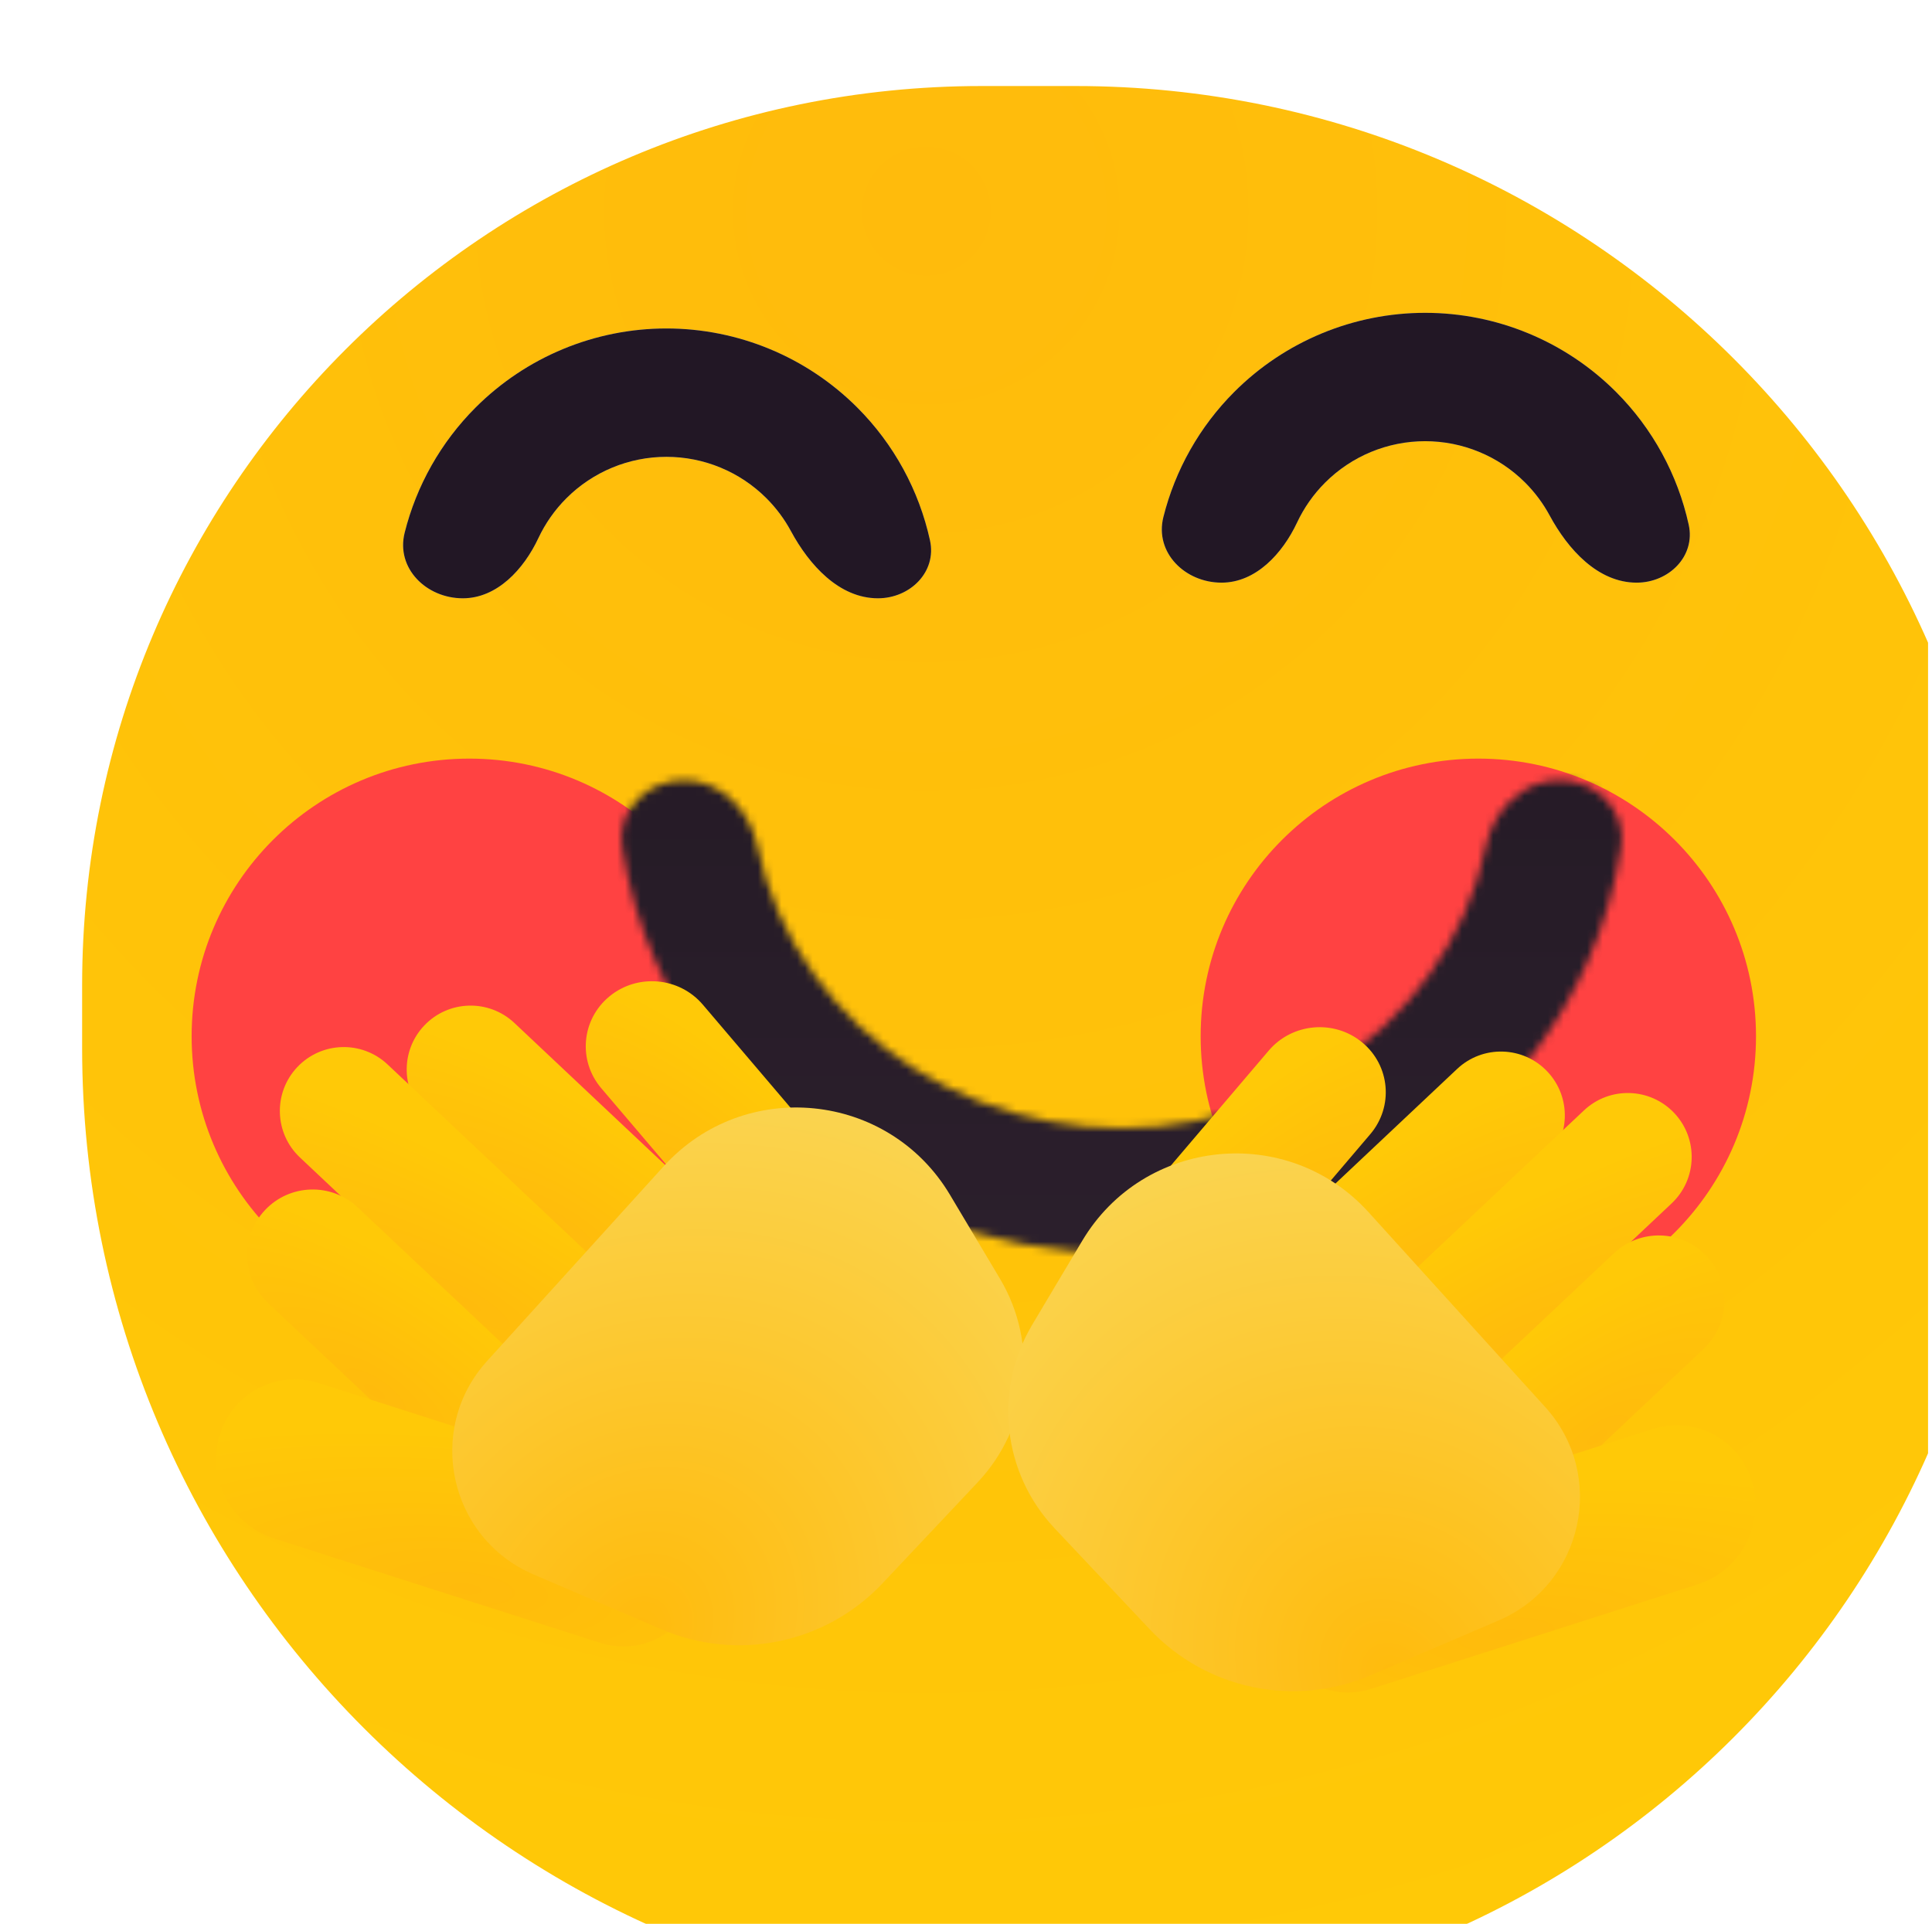
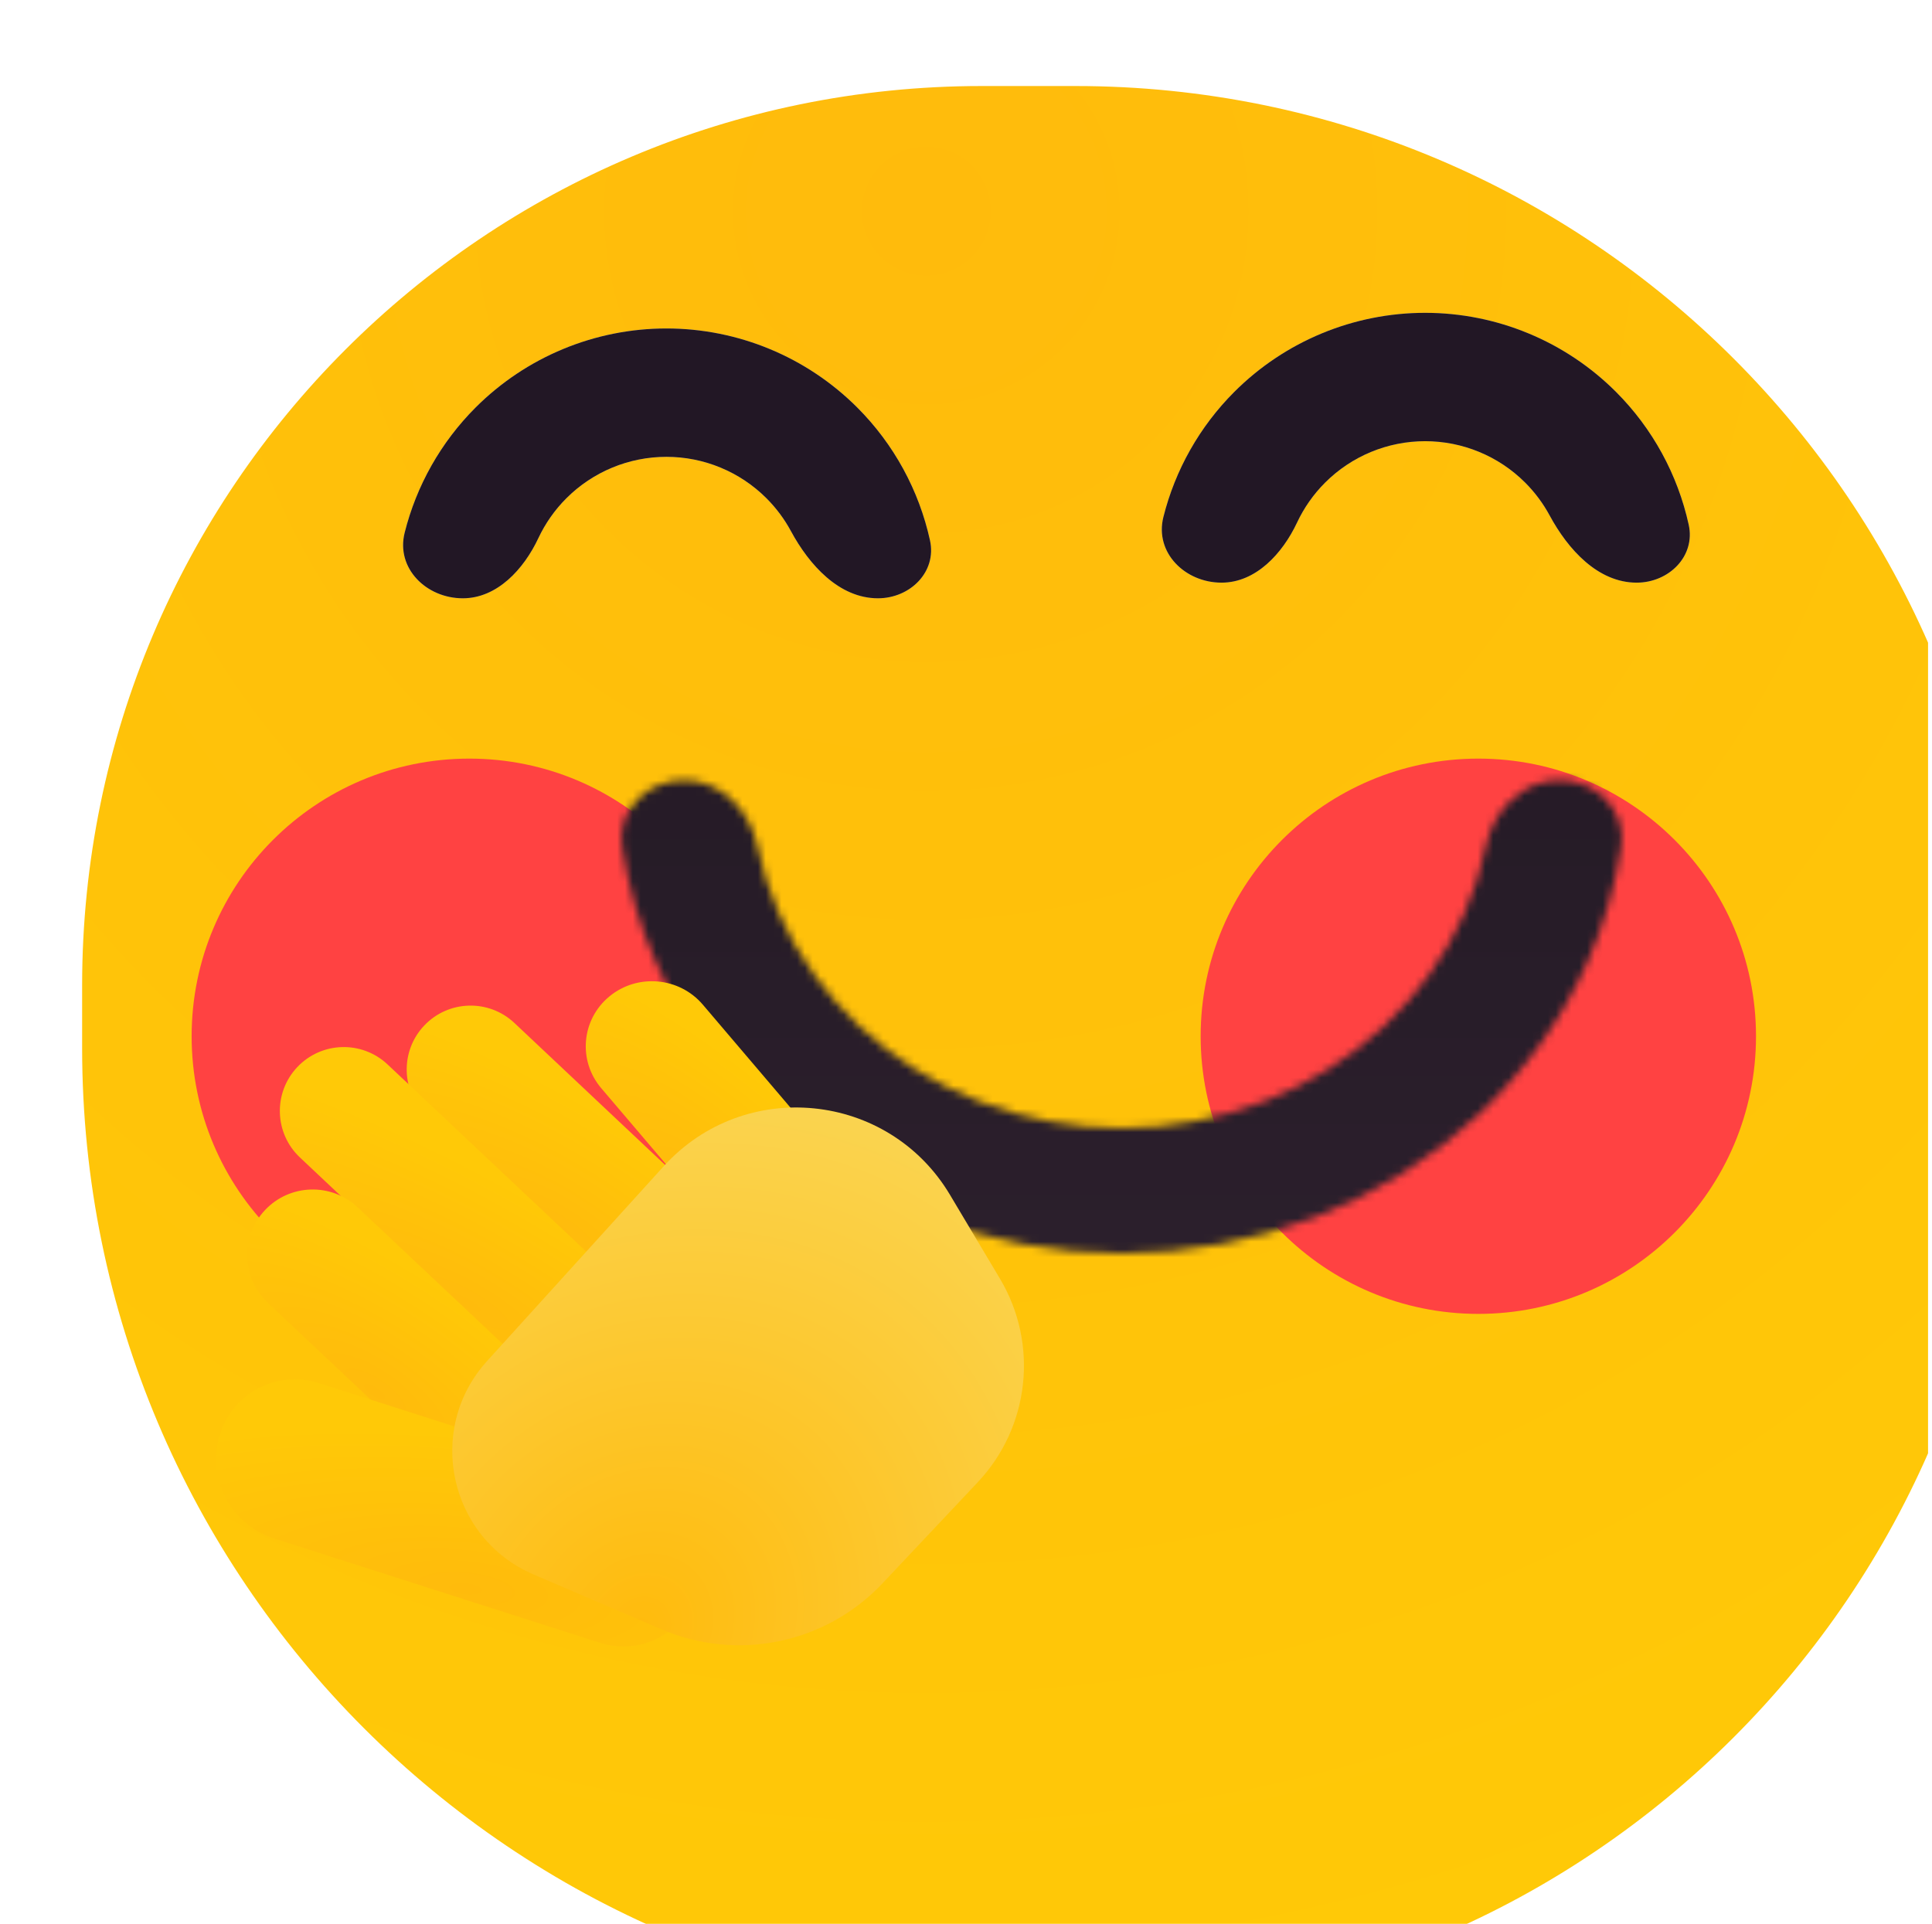
<svg xmlns="http://www.w3.org/2000/svg" width="247" height="246" viewBox="0 0 247 246" fill="none">
  <g clip-path="url(#clip0_2_1102)">
    <g filter="url(#filter0_iii_2_1102)">
      <path d="M0.5 115C0.5 51.487 51.987 0 115.5 0H127.5C193.222 0 246.5 53.278 246.5 119V127C246.5 192.722 193.222 246 127.5 246H123.5C55.569 246 0.5 190.931 0.5 123V115Z" fill="url(#paint0_radial_2_1102)" />
    </g>
    <g filter="url(#filter1_f_2_1102)">
      <circle cx="60" cy="132.5" r="35.5" fill="#FF4242" />
    </g>
    <g filter="url(#filter2_f_2_1102)">
      <circle cx="189" cy="132.5" r="35.5" fill="#FF4242" />
    </g>
    <g filter="url(#filter3_i_2_1102)">
      <path d="M103.04 83.5C107.16 83.5 110.581 80.122 109.697 76.098C108.294 69.711 105.091 63.801 100.395 59.105C93.925 52.635 85.15 49 76 49C66.85 49 58.075 52.635 51.605 59.105C47.151 63.559 44.041 69.105 42.535 75.114C41.397 79.652 45.292 83.5 49.971 83.5C54.356 83.5 57.763 79.781 59.627 75.811C60.509 73.934 61.715 72.204 63.21 70.71C66.602 67.318 71.203 65.412 76 65.412C80.797 65.412 85.398 67.318 88.79 70.71C90.042 71.962 91.092 73.379 91.918 74.909C94.266 79.26 98.096 83.5 103.04 83.5Z" fill="#C4C4C4" />
      <path d="M103.04 83.5C107.16 83.5 110.581 80.122 109.697 76.098C108.294 69.711 105.091 63.801 100.395 59.105C93.925 52.635 85.15 49 76 49C66.85 49 58.075 52.635 51.605 59.105C47.151 63.559 44.041 69.105 42.535 75.114C41.397 79.652 45.292 83.5 49.971 83.5C54.356 83.5 57.763 79.781 59.627 75.811C60.509 73.934 61.715 72.204 63.21 70.71C66.602 67.318 71.203 65.412 76 65.412C80.797 65.412 85.398 67.318 88.79 70.71C90.042 71.962 91.092 73.379 91.918 74.909C94.266 79.26 98.096 83.5 103.04 83.5Z" fill="#221725" />
    </g>
    <g filter="url(#filter4_i_2_1102)">
      <path d="M200.04 83.5C204.16 83.5 207.581 80.122 206.697 76.098C205.294 69.711 202.091 63.801 197.395 59.105C190.925 52.635 182.15 49 173 49C163.85 49 155.075 52.635 148.605 59.105C144.151 63.559 141.041 69.105 139.535 75.114C138.397 79.652 142.292 83.5 146.971 83.5C151.356 83.5 154.763 79.781 156.627 75.811C157.509 73.934 158.715 72.204 160.21 70.71C163.602 67.318 168.203 65.412 173 65.412C177.797 65.412 182.398 67.318 185.79 70.71C187.042 71.962 188.092 73.379 188.918 74.909C191.266 79.26 195.096 83.5 200.04 83.5Z" fill="#C4C4C4" />
      <path d="M200.04 83.5C204.16 83.5 207.581 80.122 206.697 76.098C205.294 69.711 202.091 63.801 197.395 59.105C190.925 52.635 182.15 49 173 49C163.85 49 155.075 52.635 148.605 59.105C144.151 63.559 141.041 69.105 139.535 75.114C138.397 79.652 142.292 83.5 146.971 83.5C151.356 83.5 154.763 79.781 156.627 75.811C157.509 73.934 158.715 72.204 160.21 70.71C163.602 67.318 168.203 65.412 173 65.412C177.797 65.412 182.398 67.318 185.79 70.71C187.042 71.962 188.092 73.379 188.918 74.909C191.266 79.26 195.096 83.5 200.04 83.5Z" fill="#221725" />
    </g>
    <g filter="url(#filter5_diiii_2_1102)">
      <mask id="path-6-inside-1_2_1102" fill="white">
        <path d="M180.962 98.5C185.678 98.5 189.565 102.344 188.859 107.006C188.099 112.026 186.668 116.947 184.59 121.652C181.349 128.993 176.598 135.662 170.608 141.28C164.619 146.898 157.509 151.354 149.683 154.395C141.858 157.435 133.47 159 125 159C116.53 159 108.142 157.435 100.317 154.395C92.491 151.354 85.381 146.898 79.392 141.28C73.402 135.662 68.651 128.993 65.41 121.652C63.332 116.947 61.901 112.026 61.141 107.006C60.435 102.344 64.323 98.5 69.038 98.5C73.753 98.5 77.489 102.361 78.445 106.978C79.049 109.899 79.966 112.762 81.185 115.523C83.569 120.92 87.062 125.824 91.466 129.955C95.87 134.085 101.098 137.362 106.851 139.597C112.605 141.833 118.772 142.983 125 142.983C131.228 142.983 137.395 141.833 143.149 139.597C148.902 137.362 154.13 134.085 158.534 129.955C162.938 125.824 166.431 120.92 168.815 115.523C170.034 112.762 170.951 109.899 171.555 106.978C172.511 102.361 176.247 98.5 180.962 98.5Z" />
      </mask>
      <path d="M180.962 98.5C185.678 98.5 189.565 102.344 188.859 107.006C188.099 112.026 186.668 116.947 184.59 121.652C181.349 128.993 176.598 135.662 170.608 141.28C164.619 146.898 157.509 151.354 149.683 154.395C141.858 157.435 133.47 159 125 159C116.53 159 108.142 157.435 100.317 154.395C92.491 151.354 85.381 146.898 79.392 141.28C73.402 135.662 68.651 128.993 65.41 121.652C63.332 116.947 61.901 112.026 61.141 107.006C60.435 102.344 64.323 98.5 69.038 98.5C73.753 98.5 77.489 102.361 78.445 106.978C79.049 109.899 79.966 112.762 81.185 115.523C83.569 120.92 87.062 125.824 91.466 129.955C95.87 134.085 101.098 137.362 106.851 139.597C112.605 141.833 118.772 142.983 125 142.983C131.228 142.983 137.395 141.833 143.149 139.597C148.902 137.362 154.13 134.085 158.534 129.955C162.938 125.824 166.431 120.92 168.815 115.523C170.034 112.762 170.951 109.899 171.555 106.978C172.511 102.361 176.247 98.5 180.962 98.5Z" stroke="url(#paint1_linear_2_1102)" stroke-width="22" stroke-linejoin="round" mask="url(#path-6-inside-1_2_1102)" />
    </g>
    <g clip-path="url(#clip1_2_1102)" filter="url(#filter6_d_2_1102)">
      <g filter="url(#filter7_iii_2_1102)">
        <path d="M82.074 171.425C79.084 174.599 74.087 174.749 70.912 171.759L42.959 145.428C39.674 142.334 39.519 137.163 42.613 133.879C45.707 130.594 50.878 130.44 54.163 133.534L81.717 159.488C85.112 162.686 85.271 168.03 82.074 171.425Z" fill="url(#paint2_radial_2_1102)" />
      </g>
      <g filter="url(#filter8_iii_2_1102)">
        <path d="M96.658 166.229C93.192 169.081 88.025 168.622 85.117 165.204L65.267 141.878C62.257 138.341 62.724 133.082 66.31 130.131C69.896 127.18 75.242 127.655 78.252 131.192L97.736 154.087C100.847 157.743 100.364 163.179 96.658 166.229Z" fill="url(#paint3_radial_2_1102)" />
      </g>
      <g filter="url(#filter9_iii_2_1102)">
        <path d="M73.786 184.196C70.796 187.37 65.799 187.52 62.625 184.53L26.741 150.73C23.456 147.636 23.302 142.465 26.396 139.18C29.489 135.896 34.66 135.741 37.945 138.835L73.429 172.258C76.824 175.456 76.984 180.801 73.786 184.196Z" fill="url(#paint4_radial_2_1102)" />
      </g>
      <g filter="url(#filter10_iii_2_1102)">
        <path d="M56.218 189.818C53.152 193.074 48.027 193.227 44.771 190.161L22.628 169.303C19.259 166.13 19.101 160.827 22.274 157.458C25.447 154.089 30.75 153.931 34.119 157.104L55.852 177.575C59.334 180.855 59.498 186.336 56.218 189.818Z" fill="url(#paint5_radial_2_1102)" />
      </g>
      <g filter="url(#filter11_iii_2_1102)">
        <path d="M77.441 206.246C75.882 211.54 70.358 214.467 65.103 212.784L23.37 199.423C17.932 197.682 14.831 191.83 16.444 186.352C18.057 180.875 23.773 177.846 29.211 179.587L70.282 192.736C75.903 194.536 79.108 200.585 77.441 206.246Z" fill="url(#paint6_radial_2_1102)" />
      </g>
      <g filter="url(#filter12_ii_2_1102)">
        <path d="M97.334 210.832C90.091 218.521 78.816 220.868 69.106 216.708L52.74 209.697C41.91 205.056 38.872 191.131 46.786 182.402L69.368 157.493C79.697 146.1 98.101 147.939 105.97 161.151L112.362 171.882C117.328 180.22 116.165 190.84 109.51 197.905L97.334 210.832Z" fill="url(#paint7_radial_2_1102)" />
      </g>
    </g>
    <g clip-path="url(#clip2_2_1102)" filter="url(#filter13_d_2_1102)">
      <g filter="url(#filter14_iii_2_1102)">
        <path d="M165.865 171.425C168.855 174.599 173.852 174.749 177.026 171.759L204.98 145.428C208.265 142.334 208.419 137.163 205.325 133.879C202.231 130.594 197.061 130.44 193.776 133.534L166.222 159.488C162.827 162.686 162.667 168.03 165.865 171.425Z" fill="url(#paint8_radial_2_1102)" />
      </g>
      <g filter="url(#filter15_iii_2_1102)">
        <path d="M151.281 166.229C154.746 169.081 159.913 168.622 162.821 165.204L182.672 141.878C185.681 138.341 185.214 133.082 181.629 130.131C178.043 127.18 172.696 127.655 169.687 131.192L150.203 154.087C147.092 157.743 147.575 163.179 151.281 166.229Z" fill="url(#paint9_radial_2_1102)" />
      </g>
      <g filter="url(#filter16_iii_2_1102)">
-         <path d="M174.153 184.196C177.143 187.37 182.14 187.52 185.314 184.53L221.198 150.73C224.482 147.636 224.637 142.465 221.543 139.18C218.449 135.896 213.278 135.741 209.994 138.835L174.51 172.258C171.115 175.456 170.955 180.801 174.153 184.196Z" fill="url(#paint10_radial_2_1102)" />
-       </g>
+         </g>
      <g filter="url(#filter17_iii_2_1102)">
-         <path d="M191.72 189.818C194.787 193.074 199.912 193.227 203.167 190.161L225.311 169.303C228.679 166.13 228.838 160.827 225.665 157.458C222.492 154.089 217.188 153.931 213.82 157.104L192.086 177.575C188.604 180.855 188.441 186.336 191.72 189.818Z" fill="url(#paint11_radial_2_1102)" />
-       </g>
+         </g>
      <g filter="url(#filter18_iii_2_1102)">
        <path d="M170.498 206.246C172.057 211.54 177.581 214.467 182.836 212.784L224.568 199.423C230.006 197.682 233.107 191.83 231.494 186.352C229.882 180.875 224.166 177.846 218.727 179.587L177.657 192.736C172.036 194.536 168.831 200.585 170.498 206.246Z" fill="url(#paint12_radial_2_1102)" />
      </g>
      <g filter="url(#filter19_ii_2_1102)">
        <path d="M150.605 210.832C157.848 218.521 169.122 220.868 178.832 216.708L195.198 209.697C206.028 205.056 209.066 191.131 201.152 182.402L178.57 157.493C168.241 146.1 149.838 147.939 141.968 161.151L135.577 171.882C130.61 180.22 131.774 190.84 138.428 197.905L150.605 210.832Z" fill="url(#paint13_radial_2_1102)" />
      </g>
    </g>
  </g>
  <defs>
    <filter id="filter0_iii_2_1102" x="-10.5" y="-18" width="278" height="280" filterUnits="userSpaceOnUse" color-interpolation-filters="sRGB">
      <feFlood flood-opacity="0" result="BackgroundImageFix" />
      <feBlend mode="normal" in="SourceGraphic" in2="BackgroundImageFix" result="shape" />
      <feColorMatrix in="SourceAlpha" type="matrix" values="0 0 0 0 0 0 0 0 0 0 0 0 0 0 0 0 0 0 127 0" result="hardAlpha" />
      <feMorphology radius="8" operator="erode" in="SourceAlpha" result="effect1_innerShadow_2_1102" />
      <feOffset dx="21" dy="13" />
      <feGaussianBlur stdDeviation="24" />
      <feComposite in2="hardAlpha" operator="arithmetic" k2="-1" k3="1" />
      <feColorMatrix type="matrix" values="0 0 0 0 0.683 0 0 0 0 0.065 0 0 0 0 0.783 0 0 0 0.14 0" />
      <feBlend mode="normal" in2="shape" result="effect1_innerShadow_2_1102" />
      <feColorMatrix in="SourceAlpha" type="matrix" values="0 0 0 0 0 0 0 0 0 0 0 0 0 0 0 0 0 0 127 0" result="hardAlpha" />
      <feOffset dy="-18" />
      <feGaussianBlur stdDeviation="15.5" />
      <feComposite in2="hardAlpha" operator="arithmetic" k2="-1" k3="1" />
      <feColorMatrix type="matrix" values="0 0 0 0 0.944 0 0 0 0 0.224 0 0 0 0 0.958 0 0 0 0.44 0" />
      <feBlend mode="normal" in2="effect1_innerShadow_2_1102" result="effect2_innerShadow_2_1102" />
      <feColorMatrix in="SourceAlpha" type="matrix" values="0 0 0 0 0 0 0 0 0 0 0 0 0 0 0 0 0 0 127 0" result="hardAlpha" />
      <feOffset dx="-11" dy="16" />
      <feGaussianBlur stdDeviation="15.5" />
      <feComposite in2="hardAlpha" operator="arithmetic" k2="-1" k3="1" />
      <feColorMatrix type="matrix" values="0 0 0 0 1 0 0 0 0 1 0 0 0 0 1 0 0 0 0.59 0" />
      <feBlend mode="normal" in2="effect2_innerShadow_2_1102" result="effect3_innerShadow_2_1102" />
    </filter>
    <filter id="filter1_f_2_1102" x="-25.86" y="46.639" width="171.721" height="171.721" filterUnits="userSpaceOnUse" color-interpolation-filters="sRGB">
      <feFlood flood-opacity="0" result="BackgroundImageFix" />
      <feBlend mode="normal" in="SourceGraphic" in2="BackgroundImageFix" result="shape" />
      <feGaussianBlur stdDeviation="25.18" result="effect1_foregroundBlur_2_1102" />
    </filter>
    <filter id="filter2_f_2_1102" x="103.14" y="46.639" width="171.721" height="171.721" filterUnits="userSpaceOnUse" color-interpolation-filters="sRGB">
      <feFlood flood-opacity="0" result="BackgroundImageFix" />
      <feBlend mode="normal" in="SourceGraphic" in2="BackgroundImageFix" result="shape" />
      <feGaussianBlur stdDeviation="25.18" result="effect1_foregroundBlur_2_1102" />
    </filter>
    <filter id="filter3_i_2_1102" x="42.335" y="49" width="67.502" height="34.5" filterUnits="userSpaceOnUse" color-interpolation-filters="sRGB">
      <feFlood flood-opacity="0" result="BackgroundImageFix" />
      <feBlend mode="normal" in="SourceGraphic" in2="BackgroundImageFix" result="shape" />
      <feColorMatrix in="SourceAlpha" type="matrix" values="0 0 0 0 0 0 0 0 0 0 0 0 0 0 0 0 0 0 127 0" result="hardAlpha" />
      <feMorphology radius="26.45" operator="dilate" in="SourceAlpha" result="effect1_innerShadow_2_1102" />
      <feOffset dx="9.2" dy="-7" />
      <feGaussianBlur stdDeviation="10.35" />
      <feComposite in2="hardAlpha" operator="arithmetic" k2="-1" k3="1" />
      <feColorMatrix type="matrix" values="0 0 0 0 0.462 0 0 0 0 0.204 0 0 0 0 0.504 0 0 0 0.35 0" />
      <feBlend mode="normal" in2="shape" result="effect1_innerShadow_2_1102" />
    </filter>
    <filter id="filter4_i_2_1102" x="139.335" y="49" width="67.502" height="34.5" filterUnits="userSpaceOnUse" color-interpolation-filters="sRGB">
      <feFlood flood-opacity="0" result="BackgroundImageFix" />
      <feBlend mode="normal" in="SourceGraphic" in2="BackgroundImageFix" result="shape" />
      <feColorMatrix in="SourceAlpha" type="matrix" values="0 0 0 0 0 0 0 0 0 0 0 0 0 0 0 0 0 0 127 0" result="hardAlpha" />
      <feMorphology radius="26.45" operator="dilate" in="SourceAlpha" result="effect1_innerShadow_2_1102" />
      <feOffset dx="9.2" dy="-9" />
      <feGaussianBlur stdDeviation="10.35" />
      <feComposite in2="hardAlpha" operator="arithmetic" k2="-1" k3="1" />
      <feColorMatrix type="matrix" values="0 0 0 0 0.462 0 0 0 0 0.204 0 0 0 0 0.504 0 0 0 0.35 0" />
      <feBlend mode="normal" in2="shape" result="effect1_innerShadow_2_1102" />
    </filter>
    <filter id="filter5_diiii_2_1102" x="27.724" y="81.833" width="194.552" height="127.167" filterUnits="userSpaceOnUse" color-interpolation-filters="sRGB">
      <feFlood flood-opacity="0" result="BackgroundImageFix" />
      <feColorMatrix in="SourceAlpha" type="matrix" values="0 0 0 0 0 0 0 0 0 0 0 0 0 0 0 0 0 0 127 0" result="hardAlpha" />
      <feOffset dy="16.667" />
      <feGaussianBlur stdDeviation="16.667" />
      <feColorMatrix type="matrix" values="0 0 0 0 0.03 0 0 0 0 0.022 0 0 0 0 0.031 0 0 0 0.24 0" />
      <feBlend mode="normal" in2="BackgroundImageFix" result="effect1_dropShadow_2_1102" />
      <feBlend mode="normal" in="SourceGraphic" in2="effect1_dropShadow_2_1102" result="shape" />
      <feColorMatrix in="SourceAlpha" type="matrix" values="0 0 0 0 0 0 0 0 0 0 0 0 0 0 0 0 0 0 127 0" result="hardAlpha" />
      <feOffset dy="5.185" />
      <feGaussianBlur stdDeviation="2.593" />
      <feComposite in2="hardAlpha" operator="arithmetic" k2="-1" k3="1" />
      <feColorMatrix type="matrix" values="0 0 0 0 0.173 0 0 0 0 0.126 0 0 0 0 0.179 0 0 0 1 0" />
      <feBlend mode="normal" in2="shape" result="effect2_innerShadow_2_1102" />
      <feColorMatrix in="SourceAlpha" type="matrix" values="0 0 0 0 0 0 0 0 0 0 0 0 0 0 0 0 0 0 127 0" result="hardAlpha" />
      <feOffset dy="-2.593" />
      <feGaussianBlur stdDeviation="1.296" />
      <feComposite in2="hardAlpha" operator="arithmetic" k2="-1" k3="1" />
      <feColorMatrix type="matrix" values="0 0 0 0 0.12 0 0 0 0 0.087 0 0 0 0 0.123 0 0 0 1 0" />
      <feBlend mode="normal" in2="effect2_innerShadow_2_1102" result="effect3_innerShadow_2_1102" />
      <feColorMatrix in="SourceAlpha" type="matrix" values="0 0 0 0 0 0 0 0 0 0 0 0 0 0 0 0 0 0 127 0" result="hardAlpha" />
      <feMorphology radius="26.45" operator="dilate" in="SourceAlpha" result="effect4_innerShadow_2_1102" />
      <feOffset dx="9.2" dy="-9" />
      <feGaussianBlur stdDeviation="10.35" />
      <feComposite in2="hardAlpha" operator="arithmetic" k2="-1" k3="1" />
      <feColorMatrix type="matrix" values="0 0 0 0 0.462 0 0 0 0 0.204 0 0 0 0 0.504 0 0 0 0.35 0" />
      <feBlend mode="normal" in2="effect3_innerShadow_2_1102" result="effect4_innerShadow_2_1102" />
      <feColorMatrix in="SourceAlpha" type="matrix" values="0 0 0 0 0 0 0 0 0 0 0 0 0 0 0 0 0 0 127 0" result="hardAlpha" />
      <feMorphology radius="26.45" operator="dilate" in="SourceAlpha" result="effect5_innerShadow_2_1102" />
      <feOffset dx="9.2" dy="-9" />
      <feGaussianBlur stdDeviation="10.35" />
      <feComposite in2="hardAlpha" operator="arithmetic" k2="-1" k3="1" />
      <feColorMatrix type="matrix" values="0 0 0 0 0.462 0 0 0 0 0.204 0 0 0 0 0.504 0 0 0 0.35 0" />
      <feBlend mode="normal" in2="effect4_innerShadow_2_1102" result="effect5_innerShadow_2_1102" />
    </filter>
    <filter id="filter6_d_2_1102" x="-25.438" y="68.375" width="202.97" height="202.97" filterUnits="userSpaceOnUse" color-interpolation-filters="sRGB">
      <feFlood flood-opacity="0" result="BackgroundImageFix" />
      <feColorMatrix in="SourceAlpha" type="matrix" values="0 0 0 0 0 0 0 0 0 0 0 0 0 0 0 0 0 0 127 0" result="hardAlpha" />
      <feOffset dx="8.078" dy="-6.609" />
      <feGaussianBlur stdDeviation="5.508" />
      <feColorMatrix type="matrix" values="0 0 0 0 0.95 0 0 0 0 0.131 0 0 0 0 0.131 0 0 0 0.25 0" />
      <feBlend mode="normal" in2="BackgroundImageFix" result="effect1_dropShadow_2_1102" />
      <feBlend mode="normal" in="SourceGraphic" in2="effect1_dropShadow_2_1102" result="shape" />
    </filter>
    <filter id="filter7_iii_2_1102" x="36.511" y="124.962" width="55.267" height="54.588" filterUnits="userSpaceOnUse" color-interpolation-filters="sRGB">
      <feFlood flood-opacity="0" result="BackgroundImageFix" />
      <feBlend mode="normal" in="SourceGraphic" in2="BackgroundImageFix" result="shape" />
      <feColorMatrix in="SourceAlpha" type="matrix" values="0 0 0 0 0 0 0 0 0 0 0 0 0 0 0 0 0 0 127 0" result="hardAlpha" />
      <feMorphology radius="2.822" operator="erode" in="SourceAlpha" result="effect1_innerShadow_2_1102" />
      <feOffset dx="7.407" dy="4.585" />
      <feGaussianBlur stdDeviation="8.465" />
      <feComposite in2="hardAlpha" operator="arithmetic" k2="-1" k3="1" />
      <feColorMatrix type="matrix" values="0 0 0 0 0.683 0 0 0 0 0.065 0 0 0 0 0.783 0 0 0 0.14 0" />
      <feBlend mode="normal" in2="shape" result="effect1_innerShadow_2_1102" />
      <feColorMatrix in="SourceAlpha" type="matrix" values="0 0 0 0 0 0 0 0 0 0 0 0 0 0 0 0 0 0 127 0" result="hardAlpha" />
      <feOffset dy="-6.348" />
      <feGaussianBlur stdDeviation="5.467" />
      <feComposite in2="hardAlpha" operator="arithmetic" k2="-1" k3="1" />
      <feColorMatrix type="matrix" values="0 0 0 0 0.944 0 0 0 0 0.224 0 0 0 0 0.958 0 0 0 0.44 0" />
      <feBlend mode="normal" in2="effect1_innerShadow_2_1102" result="effect2_innerShadow_2_1102" />
      <feColorMatrix in="SourceAlpha" type="matrix" values="0 0 0 0 0 0 0 0 0 0 0 0 0 0 0 0 0 0 127 0" result="hardAlpha" />
      <feOffset dx="-3.88" dy="5.643" />
      <feGaussianBlur stdDeviation="5.467" />
      <feComposite in2="hardAlpha" operator="arithmetic" k2="-1" k3="1" />
      <feColorMatrix type="matrix" values="0 0 0 0 1 0 0 0 0 1 0 0 0 0 1 0 0 0 0.59 0" />
      <feBlend mode="normal" in2="effect2_innerShadow_2_1102" result="effect3_innerShadow_2_1102" />
    </filter>
    <filter id="filter8_iii_2_1102" x="59.403" y="121.846" width="47.79" height="51.898" filterUnits="userSpaceOnUse" color-interpolation-filters="sRGB">
      <feFlood flood-opacity="0" result="BackgroundImageFix" />
      <feBlend mode="normal" in="SourceGraphic" in2="BackgroundImageFix" result="shape" />
      <feColorMatrix in="SourceAlpha" type="matrix" values="0 0 0 0 0 0 0 0 0 0 0 0 0 0 0 0 0 0 127 0" result="hardAlpha" />
      <feMorphology radius="2.822" operator="erode" in="SourceAlpha" result="effect1_innerShadow_2_1102" />
      <feOffset dx="7.407" dy="4.585" />
      <feGaussianBlur stdDeviation="8.465" />
      <feComposite in2="hardAlpha" operator="arithmetic" k2="-1" k3="1" />
      <feColorMatrix type="matrix" values="0 0 0 0 0.683 0 0 0 0 0.065 0 0 0 0 0.783 0 0 0 0.14 0" />
      <feBlend mode="normal" in2="shape" result="effect1_innerShadow_2_1102" />
      <feColorMatrix in="SourceAlpha" type="matrix" values="0 0 0 0 0 0 0 0 0 0 0 0 0 0 0 0 0 0 127 0" result="hardAlpha" />
      <feOffset dy="-6.348" />
      <feGaussianBlur stdDeviation="5.467" />
      <feComposite in2="hardAlpha" operator="arithmetic" k2="-1" k3="1" />
      <feColorMatrix type="matrix" values="0 0 0 0 0.944 0 0 0 0 0.224 0 0 0 0 0.958 0 0 0 0.44 0" />
      <feBlend mode="normal" in2="effect1_innerShadow_2_1102" result="effect2_innerShadow_2_1102" />
      <feColorMatrix in="SourceAlpha" type="matrix" values="0 0 0 0 0 0 0 0 0 0 0 0 0 0 0 0 0 0 127 0" result="hardAlpha" />
      <feOffset dx="-3.88" dy="5.643" />
      <feGaussianBlur stdDeviation="5.467" />
      <feComposite in2="hardAlpha" operator="arithmetic" k2="-1" k3="1" />
      <feColorMatrix type="matrix" values="0 0 0 0 1 0 0 0 0 1 0 0 0 0 1 0 0 0 0.59 0" />
      <feBlend mode="normal" in2="effect2_innerShadow_2_1102" result="effect3_innerShadow_2_1102" />
    </filter>
    <filter id="filter9_iii_2_1102" x="20.293" y="130.264" width="63.197" height="62.057" filterUnits="userSpaceOnUse" color-interpolation-filters="sRGB">
      <feFlood flood-opacity="0" result="BackgroundImageFix" />
      <feBlend mode="normal" in="SourceGraphic" in2="BackgroundImageFix" result="shape" />
      <feColorMatrix in="SourceAlpha" type="matrix" values="0 0 0 0 0 0 0 0 0 0 0 0 0 0 0 0 0 0 127 0" result="hardAlpha" />
      <feMorphology radius="2.822" operator="erode" in="SourceAlpha" result="effect1_innerShadow_2_1102" />
      <feOffset dx="7.407" dy="4.585" />
      <feGaussianBlur stdDeviation="8.465" />
      <feComposite in2="hardAlpha" operator="arithmetic" k2="-1" k3="1" />
      <feColorMatrix type="matrix" values="0 0 0 0 0.683 0 0 0 0 0.065 0 0 0 0 0.783 0 0 0 0.14 0" />
      <feBlend mode="normal" in2="shape" result="effect1_innerShadow_2_1102" />
      <feColorMatrix in="SourceAlpha" type="matrix" values="0 0 0 0 0 0 0 0 0 0 0 0 0 0 0 0 0 0 127 0" result="hardAlpha" />
      <feOffset dy="-6.348" />
      <feGaussianBlur stdDeviation="5.467" />
      <feComposite in2="hardAlpha" operator="arithmetic" k2="-1" k3="1" />
      <feColorMatrix type="matrix" values="0 0 0 0 0.944 0 0 0 0 0.224 0 0 0 0 0.958 0 0 0 0.44 0" />
      <feBlend mode="normal" in2="effect1_innerShadow_2_1102" result="effect2_innerShadow_2_1102" />
      <feColorMatrix in="SourceAlpha" type="matrix" values="0 0 0 0 0 0 0 0 0 0 0 0 0 0 0 0 0 0 127 0" result="hardAlpha" />
      <feOffset dx="-3.88" dy="5.643" />
      <feGaussianBlur stdDeviation="5.467" />
      <feComposite in2="hardAlpha" operator="arithmetic" k2="-1" k3="1" />
      <feColorMatrix type="matrix" values="0 0 0 0 1 0 0 0 0 1 0 0 0 0 1 0 0 0 0.59 0" />
      <feBlend mode="normal" in2="effect2_innerShadow_2_1102" result="effect3_innerShadow_2_1102" />
    </filter>
    <filter id="filter10_iii_2_1102" x="16.114" y="148.476" width="49.867" height="49.532" filterUnits="userSpaceOnUse" color-interpolation-filters="sRGB">
      <feFlood flood-opacity="0" result="BackgroundImageFix" />
      <feBlend mode="normal" in="SourceGraphic" in2="BackgroundImageFix" result="shape" />
      <feColorMatrix in="SourceAlpha" type="matrix" values="0 0 0 0 0 0 0 0 0 0 0 0 0 0 0 0 0 0 127 0" result="hardAlpha" />
      <feMorphology radius="2.822" operator="erode" in="SourceAlpha" result="effect1_innerShadow_2_1102" />
      <feOffset dx="7.407" dy="4.585" />
      <feGaussianBlur stdDeviation="8.465" />
      <feComposite in2="hardAlpha" operator="arithmetic" k2="-1" k3="1" />
      <feColorMatrix type="matrix" values="0 0 0 0 0.683 0 0 0 0 0.065 0 0 0 0 0.783 0 0 0 0.14 0" />
      <feBlend mode="normal" in2="shape" result="effect1_innerShadow_2_1102" />
      <feColorMatrix in="SourceAlpha" type="matrix" values="0 0 0 0 0 0 0 0 0 0 0 0 0 0 0 0 0 0 127 0" result="hardAlpha" />
      <feOffset dy="-6.348" />
      <feGaussianBlur stdDeviation="5.467" />
      <feComposite in2="hardAlpha" operator="arithmetic" k2="-1" k3="1" />
      <feColorMatrix type="matrix" values="0 0 0 0 0.944 0 0 0 0 0.224 0 0 0 0 0.958 0 0 0 0.44 0" />
      <feBlend mode="normal" in2="effect1_innerShadow_2_1102" result="effect2_innerShadow_2_1102" />
      <feColorMatrix in="SourceAlpha" type="matrix" values="0 0 0 0 0 0 0 0 0 0 0 0 0 0 0 0 0 0 127 0" result="hardAlpha" />
      <feOffset dx="-3.88" dy="5.643" />
      <feGaussianBlur stdDeviation="5.467" />
      <feComposite in2="hardAlpha" operator="arithmetic" k2="-1" k3="1" />
      <feColorMatrix type="matrix" values="0 0 0 0 1 0 0 0 0 1 0 0 0 0 1 0 0 0 0.59 0" />
      <feBlend mode="normal" in2="effect2_innerShadow_2_1102" result="effect3_innerShadow_2_1102" />
    </filter>
    <filter id="filter11_iii_2_1102" x="12.138" y="172.747" width="73.15" height="46.156" filterUnits="userSpaceOnUse" color-interpolation-filters="sRGB">
      <feFlood flood-opacity="0" result="BackgroundImageFix" />
      <feBlend mode="normal" in="SourceGraphic" in2="BackgroundImageFix" result="shape" />
      <feColorMatrix in="SourceAlpha" type="matrix" values="0 0 0 0 0 0 0 0 0 0 0 0 0 0 0 0 0 0 127 0" result="hardAlpha" />
      <feMorphology radius="2.822" operator="erode" in="SourceAlpha" result="effect1_innerShadow_2_1102" />
      <feOffset dx="7.407" dy="4.585" />
      <feGaussianBlur stdDeviation="8.465" />
      <feComposite in2="hardAlpha" operator="arithmetic" k2="-1" k3="1" />
      <feColorMatrix type="matrix" values="0 0 0 0 0.683 0 0 0 0 0.065 0 0 0 0 0.783 0 0 0 0.14 0" />
      <feBlend mode="normal" in2="shape" result="effect1_innerShadow_2_1102" />
      <feColorMatrix in="SourceAlpha" type="matrix" values="0 0 0 0 0 0 0 0 0 0 0 0 0 0 0 0 0 0 127 0" result="hardAlpha" />
      <feOffset dy="-6.348" />
      <feGaussianBlur stdDeviation="5.467" />
      <feComposite in2="hardAlpha" operator="arithmetic" k2="-1" k3="1" />
      <feColorMatrix type="matrix" values="0 0 0 0 0.944 0 0 0 0 0.224 0 0 0 0 0.958 0 0 0 0.44 0" />
      <feBlend mode="normal" in2="effect1_innerShadow_2_1102" result="effect2_innerShadow_2_1102" />
      <feColorMatrix in="SourceAlpha" type="matrix" values="0 0 0 0 0 0 0 0 0 0 0 0 0 0 0 0 0 0 127 0" result="hardAlpha" />
      <feOffset dx="-3.88" dy="5.643" />
      <feGaussianBlur stdDeviation="5.467" />
      <feComposite in2="hardAlpha" operator="arithmetic" k2="-1" k3="1" />
      <feColorMatrix type="matrix" values="0 0 0 0 1 0 0 0 0 1 0 0 0 0 1 0 0 0 0.59 0" />
      <feBlend mode="normal" in2="effect2_innerShadow_2_1102" result="effect3_innerShadow_2_1102" />
    </filter>
    <filter id="filter12_ii_2_1102" x="42.335" y="143.632" width="80.495" height="79.696" filterUnits="userSpaceOnUse" color-interpolation-filters="sRGB">
      <feFlood flood-opacity="0" result="BackgroundImageFix" />
      <feBlend mode="normal" in="SourceGraphic" in2="BackgroundImageFix" result="shape" />
      <feColorMatrix in="SourceAlpha" type="matrix" values="0 0 0 0 0 0 0 0 0 0 0 0 0 0 0 0 0 0 127 0" result="hardAlpha" />
      <feOffset dx="7.407" dy="4.585" />
      <feGaussianBlur stdDeviation="8.465" />
      <feComposite in2="hardAlpha" operator="arithmetic" k2="-1" k3="1" />
      <feColorMatrix type="matrix" values="0 0 0 0 0.683 0 0 0 0 0.065 0 0 0 0 0.783 0 0 0 0.14 0" />
      <feBlend mode="normal" in2="shape" result="effect1_innerShadow_2_1102" />
      <feColorMatrix in="SourceAlpha" type="matrix" values="0 0 0 0 0 0 0 0 0 0 0 0 0 0 0 0 0 0 127 0" result="hardAlpha" />
      <feOffset dy="-6.348" />
      <feGaussianBlur stdDeviation="5.467" />
      <feComposite in2="hardAlpha" operator="arithmetic" k2="-1" k3="1" />
      <feColorMatrix type="matrix" values="0 0 0 0 0.944 0 0 0 0 0.224 0 0 0 0 0.958 0 0 0 0.44 0" />
      <feBlend mode="normal" in2="effect1_innerShadow_2_1102" result="effect2_innerShadow_2_1102" />
    </filter>
    <filter id="filter13_d_2_1102" x="67.469" y="74.25" width="202.97" height="202.97" filterUnits="userSpaceOnUse" color-interpolation-filters="sRGB">
      <feFlood flood-opacity="0" result="BackgroundImageFix" />
      <feColorMatrix in="SourceAlpha" type="matrix" values="0 0 0 0 0 0 0 0 0 0 0 0 0 0 0 0 0 0 127 0" result="hardAlpha" />
      <feOffset dx="-11.016" dy="-0.734" />
      <feGaussianBlur stdDeviation="5.508" />
      <feColorMatrix type="matrix" values="0 0 0 0 0.95 0 0 0 0 0.131 0 0 0 0 0.131 0 0 0 0.25 0" />
      <feBlend mode="normal" in2="BackgroundImageFix" result="effect1_dropShadow_2_1102" />
      <feBlend mode="normal" in="SourceGraphic" in2="effect1_dropShadow_2_1102" result="shape" />
    </filter>
    <filter id="filter14_iii_2_1102" x="159.688" y="124.962" width="55.267" height="54.588" filterUnits="userSpaceOnUse" color-interpolation-filters="sRGB">
      <feFlood flood-opacity="0" result="BackgroundImageFix" />
      <feBlend mode="normal" in="SourceGraphic" in2="BackgroundImageFix" result="shape" />
      <feColorMatrix in="SourceAlpha" type="matrix" values="0 0 0 0 0 0 0 0 0 0 0 0 0 0 0 0 0 0 127 0" result="hardAlpha" />
      <feMorphology radius="2.822" operator="erode" in="SourceAlpha" result="effect1_innerShadow_2_1102" />
      <feOffset dx="7.407" dy="4.585" />
      <feGaussianBlur stdDeviation="8.465" />
      <feComposite in2="hardAlpha" operator="arithmetic" k2="-1" k3="1" />
      <feColorMatrix type="matrix" values="0 0 0 0 0.683 0 0 0 0 0.065 0 0 0 0 0.783 0 0 0 0.14 0" />
      <feBlend mode="normal" in2="shape" result="effect1_innerShadow_2_1102" />
      <feColorMatrix in="SourceAlpha" type="matrix" values="0 0 0 0 0 0 0 0 0 0 0 0 0 0 0 0 0 0 127 0" result="hardAlpha" />
      <feOffset dy="-6.348" />
      <feGaussianBlur stdDeviation="5.467" />
      <feComposite in2="hardAlpha" operator="arithmetic" k2="-1" k3="1" />
      <feColorMatrix type="matrix" values="0 0 0 0 0.944 0 0 0 0 0.224 0 0 0 0 0.958 0 0 0 0.44 0" />
      <feBlend mode="normal" in2="effect1_innerShadow_2_1102" result="effect2_innerShadow_2_1102" />
      <feColorMatrix in="SourceAlpha" type="matrix" values="0 0 0 0 0 0 0 0 0 0 0 0 0 0 0 0 0 0 127 0" result="hardAlpha" />
      <feOffset dx="-3.88" dy="5.643" />
      <feGaussianBlur stdDeviation="5.467" />
      <feComposite in2="hardAlpha" operator="arithmetic" k2="-1" k3="1" />
      <feColorMatrix type="matrix" values="0 0 0 0 1 0 0 0 0 1 0 0 0 0 1 0 0 0 0.59 0" />
      <feBlend mode="normal" in2="effect2_innerShadow_2_1102" result="effect3_innerShadow_2_1102" />
    </filter>
    <filter id="filter15_iii_2_1102" x="144.272" y="121.846" width="47.79" height="51.898" filterUnits="userSpaceOnUse" color-interpolation-filters="sRGB">
      <feFlood flood-opacity="0" result="BackgroundImageFix" />
      <feBlend mode="normal" in="SourceGraphic" in2="BackgroundImageFix" result="shape" />
      <feColorMatrix in="SourceAlpha" type="matrix" values="0 0 0 0 0 0 0 0 0 0 0 0 0 0 0 0 0 0 127 0" result="hardAlpha" />
      <feMorphology radius="2.822" operator="erode" in="SourceAlpha" result="effect1_innerShadow_2_1102" />
      <feOffset dx="7.407" dy="4.585" />
      <feGaussianBlur stdDeviation="8.465" />
      <feComposite in2="hardAlpha" operator="arithmetic" k2="-1" k3="1" />
      <feColorMatrix type="matrix" values="0 0 0 0 0.683 0 0 0 0 0.065 0 0 0 0 0.783 0 0 0 0.14 0" />
      <feBlend mode="normal" in2="shape" result="effect1_innerShadow_2_1102" />
      <feColorMatrix in="SourceAlpha" type="matrix" values="0 0 0 0 0 0 0 0 0 0 0 0 0 0 0 0 0 0 127 0" result="hardAlpha" />
      <feOffset dy="-6.348" />
      <feGaussianBlur stdDeviation="5.467" />
      <feComposite in2="hardAlpha" operator="arithmetic" k2="-1" k3="1" />
      <feColorMatrix type="matrix" values="0 0 0 0 0.944 0 0 0 0 0.224 0 0 0 0 0.958 0 0 0 0.44 0" />
      <feBlend mode="normal" in2="effect1_innerShadow_2_1102" result="effect2_innerShadow_2_1102" />
      <feColorMatrix in="SourceAlpha" type="matrix" values="0 0 0 0 0 0 0 0 0 0 0 0 0 0 0 0 0 0 127 0" result="hardAlpha" />
      <feOffset dx="-3.88" dy="5.643" />
      <feGaussianBlur stdDeviation="5.467" />
      <feComposite in2="hardAlpha" operator="arithmetic" k2="-1" k3="1" />
      <feColorMatrix type="matrix" values="0 0 0 0 1 0 0 0 0 1 0 0 0 0 1 0 0 0 0.59 0" />
      <feBlend mode="normal" in2="effect2_innerShadow_2_1102" result="effect3_innerShadow_2_1102" />
    </filter>
    <filter id="filter16_iii_2_1102" x="167.975" y="130.264" width="63.197" height="62.057" filterUnits="userSpaceOnUse" color-interpolation-filters="sRGB">
      <feFlood flood-opacity="0" result="BackgroundImageFix" />
      <feBlend mode="normal" in="SourceGraphic" in2="BackgroundImageFix" result="shape" />
      <feColorMatrix in="SourceAlpha" type="matrix" values="0 0 0 0 0 0 0 0 0 0 0 0 0 0 0 0 0 0 127 0" result="hardAlpha" />
      <feMorphology radius="2.822" operator="erode" in="SourceAlpha" result="effect1_innerShadow_2_1102" />
      <feOffset dx="7.407" dy="4.585" />
      <feGaussianBlur stdDeviation="8.465" />
      <feComposite in2="hardAlpha" operator="arithmetic" k2="-1" k3="1" />
      <feColorMatrix type="matrix" values="0 0 0 0 0.683 0 0 0 0 0.065 0 0 0 0 0.783 0 0 0 0.14 0" />
      <feBlend mode="normal" in2="shape" result="effect1_innerShadow_2_1102" />
      <feColorMatrix in="SourceAlpha" type="matrix" values="0 0 0 0 0 0 0 0 0 0 0 0 0 0 0 0 0 0 127 0" result="hardAlpha" />
      <feOffset dy="-6.348" />
      <feGaussianBlur stdDeviation="5.467" />
      <feComposite in2="hardAlpha" operator="arithmetic" k2="-1" k3="1" />
      <feColorMatrix type="matrix" values="0 0 0 0 0.944 0 0 0 0 0.224 0 0 0 0 0.958 0 0 0 0.44 0" />
      <feBlend mode="normal" in2="effect1_innerShadow_2_1102" result="effect2_innerShadow_2_1102" />
      <feColorMatrix in="SourceAlpha" type="matrix" values="0 0 0 0 0 0 0 0 0 0 0 0 0 0 0 0 0 0 127 0" result="hardAlpha" />
      <feOffset dx="-3.88" dy="5.643" />
      <feGaussianBlur stdDeviation="5.467" />
      <feComposite in2="hardAlpha" operator="arithmetic" k2="-1" k3="1" />
      <feColorMatrix type="matrix" values="0 0 0 0 1 0 0 0 0 1 0 0 0 0 1 0 0 0 0.59 0" />
      <feBlend mode="normal" in2="effect2_innerShadow_2_1102" result="effect3_innerShadow_2_1102" />
    </filter>
    <filter id="filter17_iii_2_1102" x="185.484" y="148.476" width="49.867" height="49.532" filterUnits="userSpaceOnUse" color-interpolation-filters="sRGB">
      <feFlood flood-opacity="0" result="BackgroundImageFix" />
      <feBlend mode="normal" in="SourceGraphic" in2="BackgroundImageFix" result="shape" />
      <feColorMatrix in="SourceAlpha" type="matrix" values="0 0 0 0 0 0 0 0 0 0 0 0 0 0 0 0 0 0 127 0" result="hardAlpha" />
      <feMorphology radius="2.822" operator="erode" in="SourceAlpha" result="effect1_innerShadow_2_1102" />
      <feOffset dx="7.407" dy="4.585" />
      <feGaussianBlur stdDeviation="8.465" />
      <feComposite in2="hardAlpha" operator="arithmetic" k2="-1" k3="1" />
      <feColorMatrix type="matrix" values="0 0 0 0 0.683 0 0 0 0 0.065 0 0 0 0 0.783 0 0 0 0.14 0" />
      <feBlend mode="normal" in2="shape" result="effect1_innerShadow_2_1102" />
      <feColorMatrix in="SourceAlpha" type="matrix" values="0 0 0 0 0 0 0 0 0 0 0 0 0 0 0 0 0 0 127 0" result="hardAlpha" />
      <feOffset dy="-6.348" />
      <feGaussianBlur stdDeviation="5.467" />
      <feComposite in2="hardAlpha" operator="arithmetic" k2="-1" k3="1" />
      <feColorMatrix type="matrix" values="0 0 0 0 0.944 0 0 0 0 0.224 0 0 0 0 0.958 0 0 0 0.44 0" />
      <feBlend mode="normal" in2="effect1_innerShadow_2_1102" result="effect2_innerShadow_2_1102" />
      <feColorMatrix in="SourceAlpha" type="matrix" values="0 0 0 0 0 0 0 0 0 0 0 0 0 0 0 0 0 0 127 0" result="hardAlpha" />
      <feOffset dx="-3.88" dy="5.643" />
      <feGaussianBlur stdDeviation="5.467" />
      <feComposite in2="hardAlpha" operator="arithmetic" k2="-1" k3="1" />
      <feColorMatrix type="matrix" values="0 0 0 0 1 0 0 0 0 1 0 0 0 0 1 0 0 0 0.59 0" />
      <feBlend mode="normal" in2="effect2_innerShadow_2_1102" result="effect3_innerShadow_2_1102" />
    </filter>
    <filter id="filter18_iii_2_1102" x="166.177" y="172.747" width="73.15" height="46.156" filterUnits="userSpaceOnUse" color-interpolation-filters="sRGB">
      <feFlood flood-opacity="0" result="BackgroundImageFix" />
      <feBlend mode="normal" in="SourceGraphic" in2="BackgroundImageFix" result="shape" />
      <feColorMatrix in="SourceAlpha" type="matrix" values="0 0 0 0 0 0 0 0 0 0 0 0 0 0 0 0 0 0 127 0" result="hardAlpha" />
      <feMorphology radius="2.822" operator="erode" in="SourceAlpha" result="effect1_innerShadow_2_1102" />
      <feOffset dx="7.407" dy="4.585" />
      <feGaussianBlur stdDeviation="8.465" />
      <feComposite in2="hardAlpha" operator="arithmetic" k2="-1" k3="1" />
      <feColorMatrix type="matrix" values="0 0 0 0 0.683 0 0 0 0 0.065 0 0 0 0 0.783 0 0 0 0.14 0" />
      <feBlend mode="normal" in2="shape" result="effect1_innerShadow_2_1102" />
      <feColorMatrix in="SourceAlpha" type="matrix" values="0 0 0 0 0 0 0 0 0 0 0 0 0 0 0 0 0 0 127 0" result="hardAlpha" />
      <feOffset dy="-6.348" />
      <feGaussianBlur stdDeviation="5.467" />
      <feComposite in2="hardAlpha" operator="arithmetic" k2="-1" k3="1" />
      <feColorMatrix type="matrix" values="0 0 0 0 0.944 0 0 0 0 0.224 0 0 0 0 0.958 0 0 0 0.44 0" />
      <feBlend mode="normal" in2="effect1_innerShadow_2_1102" result="effect2_innerShadow_2_1102" />
      <feColorMatrix in="SourceAlpha" type="matrix" values="0 0 0 0 0 0 0 0 0 0 0 0 0 0 0 0 0 0 127 0" result="hardAlpha" />
      <feOffset dx="-3.88" dy="5.643" />
      <feGaussianBlur stdDeviation="5.467" />
      <feComposite in2="hardAlpha" operator="arithmetic" k2="-1" k3="1" />
      <feColorMatrix type="matrix" values="0 0 0 0 1 0 0 0 0 1 0 0 0 0 1 0 0 0 0.59 0" />
      <feBlend mode="normal" in2="effect2_innerShadow_2_1102" result="effect3_innerShadow_2_1102" />
    </filter>
    <filter id="filter19_ii_2_1102" x="132.515" y="143.632" width="80.495" height="79.696" filterUnits="userSpaceOnUse" color-interpolation-filters="sRGB">
      <feFlood flood-opacity="0" result="BackgroundImageFix" />
      <feBlend mode="normal" in="SourceGraphic" in2="BackgroundImageFix" result="shape" />
      <feColorMatrix in="SourceAlpha" type="matrix" values="0 0 0 0 0 0 0 0 0 0 0 0 0 0 0 0 0 0 127 0" result="hardAlpha" />
      <feOffset dx="7.407" dy="4.585" />
      <feGaussianBlur stdDeviation="8.465" />
      <feComposite in2="hardAlpha" operator="arithmetic" k2="-1" k3="1" />
      <feColorMatrix type="matrix" values="0 0 0 0 0.683 0 0 0 0 0.065 0 0 0 0 0.783 0 0 0 0.14 0" />
      <feBlend mode="normal" in2="shape" result="effect1_innerShadow_2_1102" />
      <feColorMatrix in="SourceAlpha" type="matrix" values="0 0 0 0 0 0 0 0 0 0 0 0 0 0 0 0 0 0 127 0" result="hardAlpha" />
      <feOffset dy="-6.348" />
      <feGaussianBlur stdDeviation="5.467" />
      <feComposite in2="hardAlpha" operator="arithmetic" k2="-1" k3="1" />
      <feColorMatrix type="matrix" values="0 0 0 0 0.944 0 0 0 0 0.224 0 0 0 0 0.958 0 0 0 0.44 0" />
      <feBlend mode="normal" in2="effect1_innerShadow_2_1102" result="effect2_innerShadow_2_1102" />
    </filter>
    <radialGradient id="paint0_radial_2_1102" cx="0" cy="0" r="1" gradientUnits="userSpaceOnUse" gradientTransform="translate(109.5 16) rotate(86.517) scale(230.426)">
      <stop stop-color="#FFBB0C" />
      <stop offset="1" stop-color="#FFC907" />
    </radialGradient>
    <linearGradient id="paint1_linear_2_1102" x1="125" y1="38" x2="125" y2="159" gradientUnits="userSpaceOnUse">
      <stop stop-color="#201721" />
      <stop offset="1" stop-color="#2B1F2C" />
    </linearGradient>
    <radialGradient id="paint2_radial_2_1102" cx="0" cy="0" r="1" gradientUnits="userSpaceOnUse" gradientTransform="translate(59.821 159.851) rotate(-58.182) scale(15.589 50.093)">
      <stop stop-color="#FFBB0C" />
      <stop offset="1" stop-color="#FFC907" />
    </radialGradient>
    <radialGradient id="paint3_radial_2_1102" cx="0" cy="0" r="1" gradientUnits="userSpaceOnUse" gradientTransform="translate(77.684 154.782) rotate(-49.166) scale(15.907 43.742)">
      <stop stop-color="#FFBB0C" />
      <stop offset="1" stop-color="#FFC907" />
    </radialGradient>
    <radialGradient id="paint4_radial_2_1102" cx="0" cy="0" r="1" gradientUnits="userSpaceOnUse" gradientTransform="translate(48.019 169.312) rotate(-60.397) scale(15.724 59.596)">
      <stop stop-color="#FFBB0C" />
      <stop offset="1" stop-color="#FFC907" />
    </radialGradient>
    <radialGradient id="paint5_radial_2_1102" cx="0" cy="0" r="1" gradientUnits="userSpaceOnUse" gradientTransform="translate(36.287 180.672) rotate(-56.379) scale(15.895 43.384)">
      <stop stop-color="#FFBB0C" />
      <stop offset="1" stop-color="#FFC907" />
    </radialGradient>
    <radialGradient id="paint6_radial_2_1102" cx="0" cy="0" r="1" gradientUnits="userSpaceOnUse" gradientTransform="translate(47.928 205.874) rotate(-84.237) scale(19.759 58.886)">
      <stop stop-color="#FFBB0C" />
      <stop offset="1" stop-color="#FFC907" />
    </radialGradient>
    <radialGradient id="paint7_radial_2_1102" cx="0" cy="0" r="1" gradientUnits="userSpaceOnUse" gradientTransform="translate(66.142 216.73) rotate(-49.694) scale(76.359 65.389)">
      <stop stop-color="#FFBB0C" />
      <stop offset="1" stop-color="#FAD553" />
    </radialGradient>
    <radialGradient id="paint8_radial_2_1102" cx="0" cy="0" r="1" gradientUnits="userSpaceOnUse" gradientTransform="translate(188.118 159.851) rotate(-121.818) scale(15.589 50.093)">
      <stop stop-color="#FFBB0C" />
      <stop offset="1" stop-color="#FFC907" />
    </radialGradient>
    <radialGradient id="paint9_radial_2_1102" cx="0" cy="0" r="1" gradientUnits="userSpaceOnUse" gradientTransform="translate(170.254 154.782) rotate(-130.835) scale(15.907 43.742)">
      <stop stop-color="#FFBB0C" />
      <stop offset="1" stop-color="#FFC907" />
    </radialGradient>
    <radialGradient id="paint10_radial_2_1102" cx="0" cy="0" r="1" gradientUnits="userSpaceOnUse" gradientTransform="translate(199.919 169.312) rotate(-119.603) scale(15.724 59.596)">
      <stop stop-color="#FFBB0C" />
      <stop offset="1" stop-color="#FFC907" />
    </radialGradient>
    <radialGradient id="paint11_radial_2_1102" cx="0" cy="0" r="1" gradientUnits="userSpaceOnUse" gradientTransform="translate(211.651 180.672) rotate(-123.621) scale(15.895 43.384)">
      <stop stop-color="#FFBB0C" />
      <stop offset="1" stop-color="#FFC907" />
    </radialGradient>
    <radialGradient id="paint12_radial_2_1102" cx="0" cy="0" r="1" gradientUnits="userSpaceOnUse" gradientTransform="translate(200.011 205.874) rotate(-95.763) scale(19.759 58.886)">
      <stop stop-color="#FFBB0C" />
      <stop offset="1" stop-color="#FFC907" />
    </radialGradient>
    <radialGradient id="paint13_radial_2_1102" cx="0" cy="0" r="1" gradientUnits="userSpaceOnUse" gradientTransform="translate(181.796 216.73) rotate(-130.306) scale(76.359 65.389)">
      <stop stop-color="#FFBB0C" />
      <stop offset="1" stop-color="#FAD553" />
    </radialGradient>
    <clipPath id="clip0_2_1102">
      <rect width="246" height="246" fill="white" transform="translate(0.5)" />
    </clipPath>
    <clipPath id="clip1_2_1102">
      <rect width="128" height="128" fill="white" transform="translate(-22.5 179.174) rotate(-46.713)" />
    </clipPath>
    <clipPath id="clip2_2_1102">
-       <rect width="128" height="128" fill="white" transform="matrix(-0.686 -0.728 -0.728 0.686 270.438 179.174)" />
-     </clipPath>
+       </clipPath>
  </defs>
</svg>